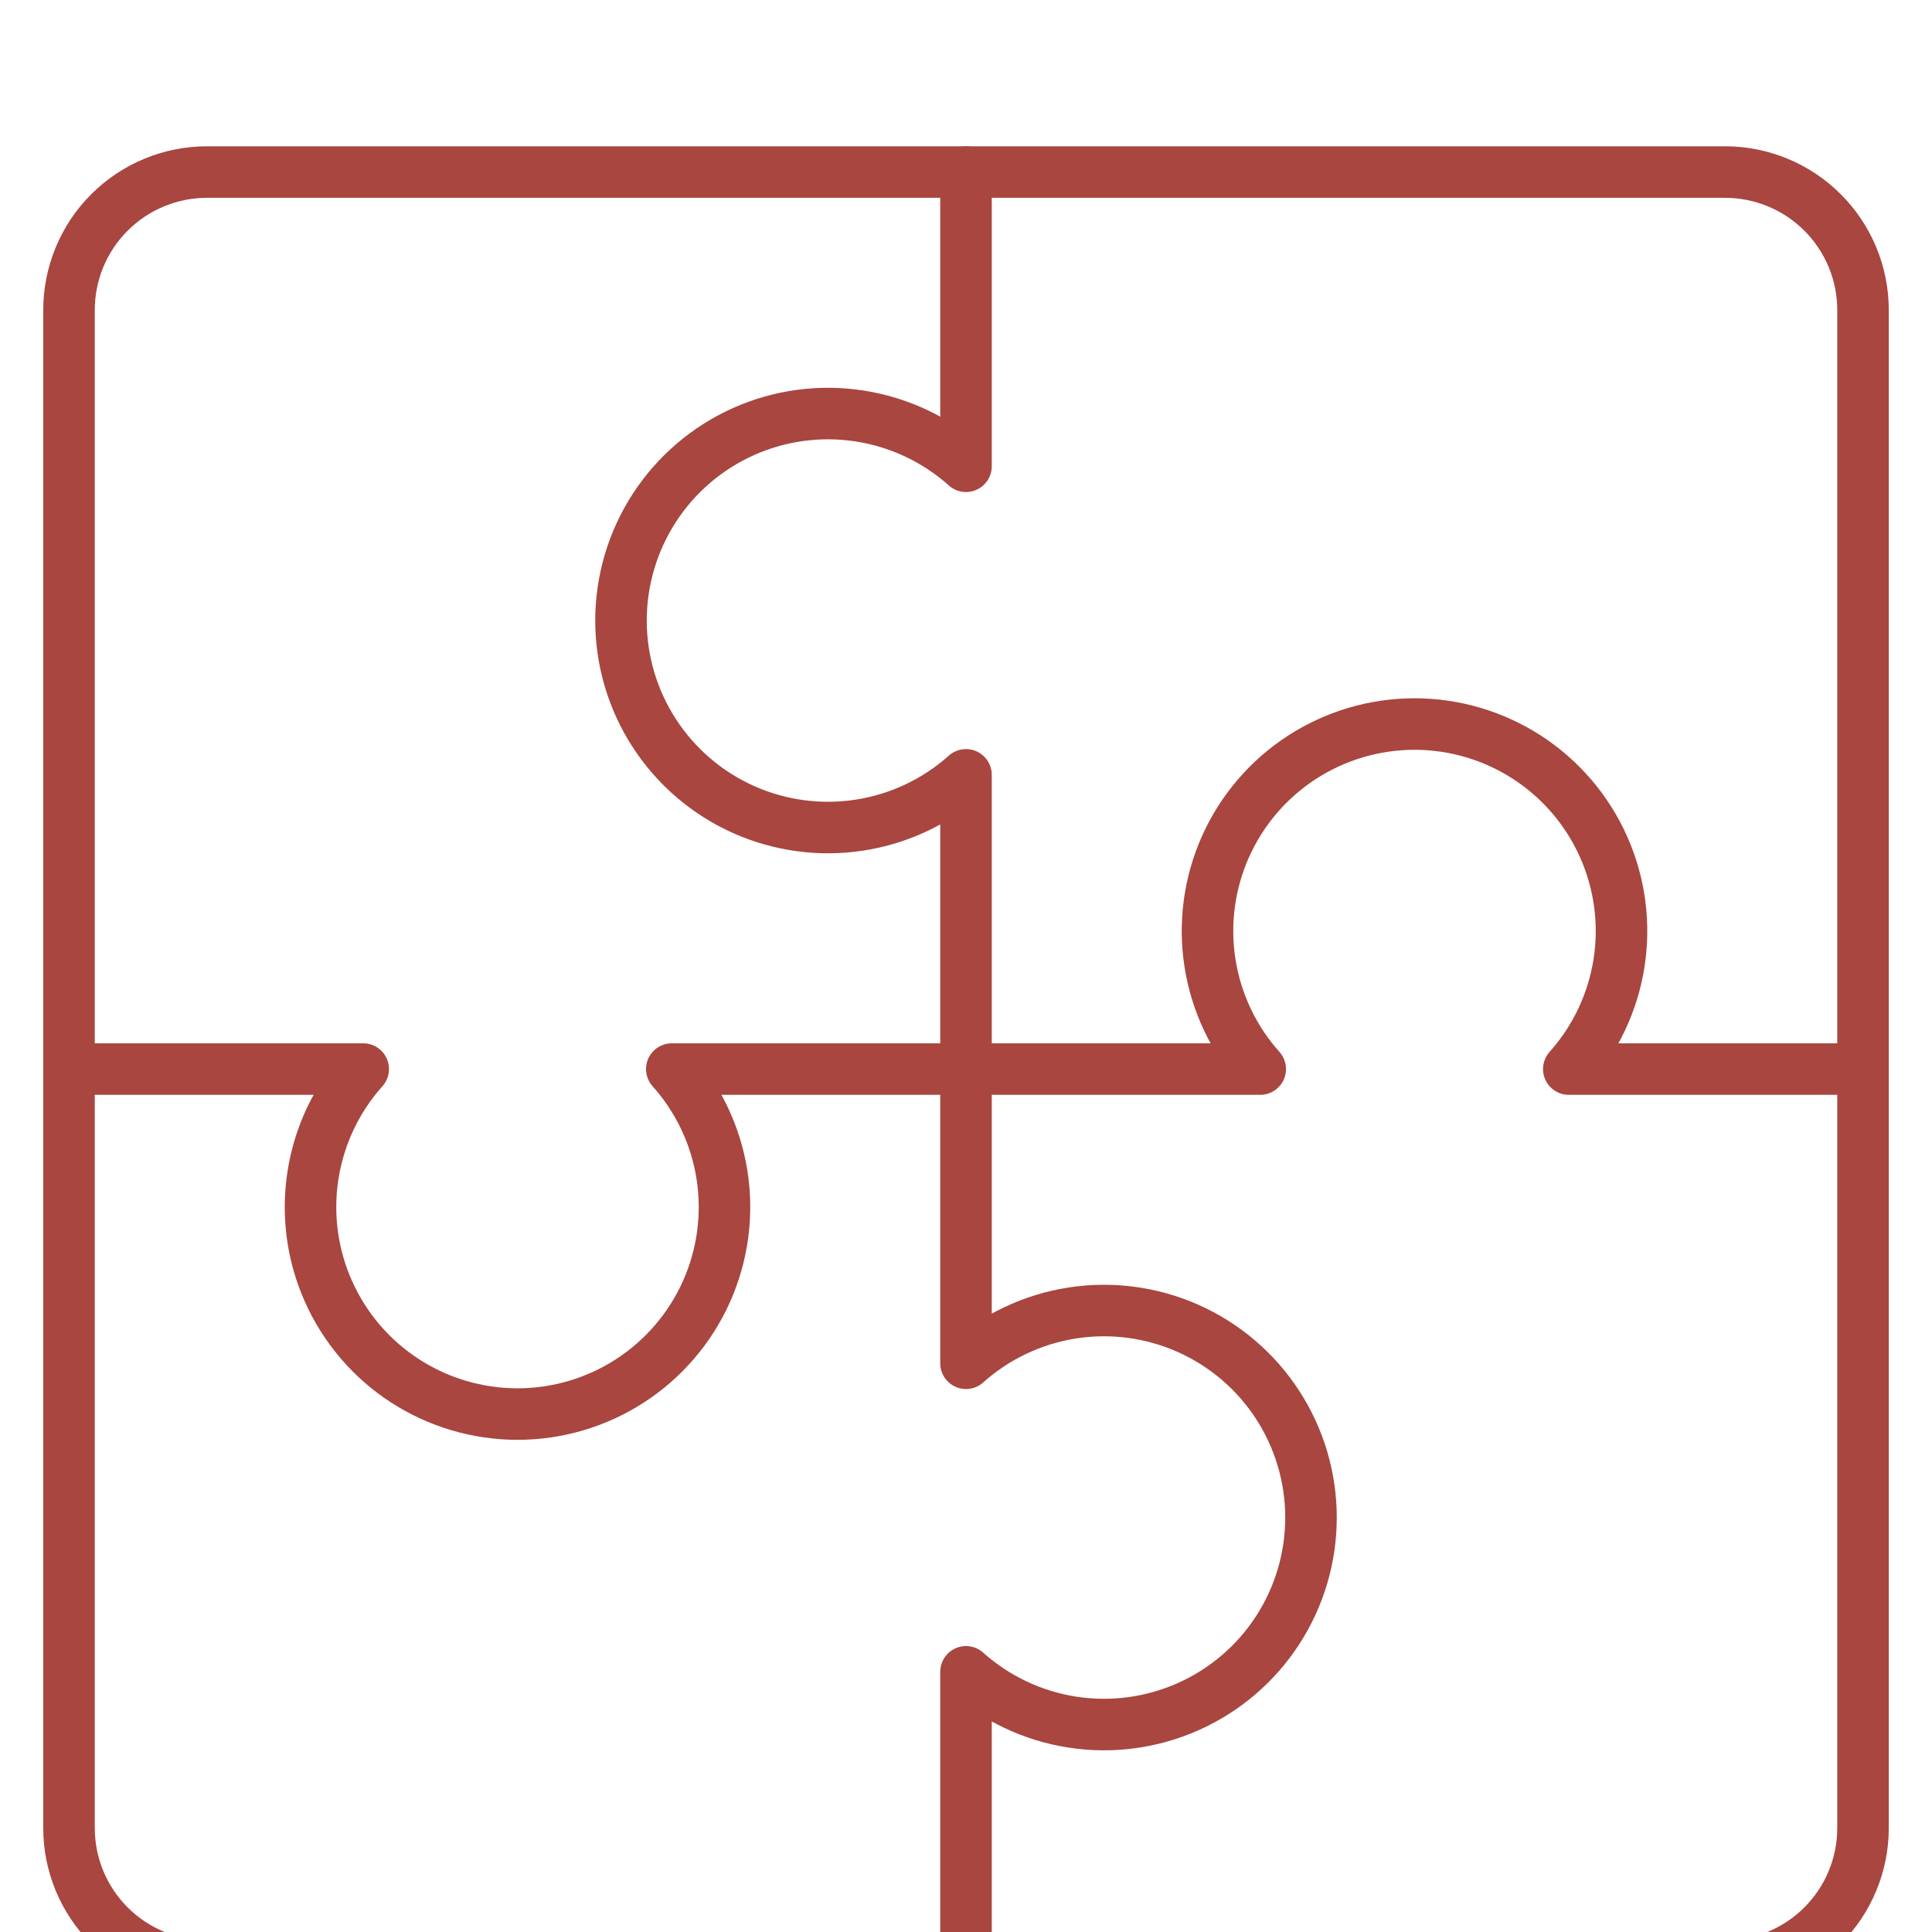
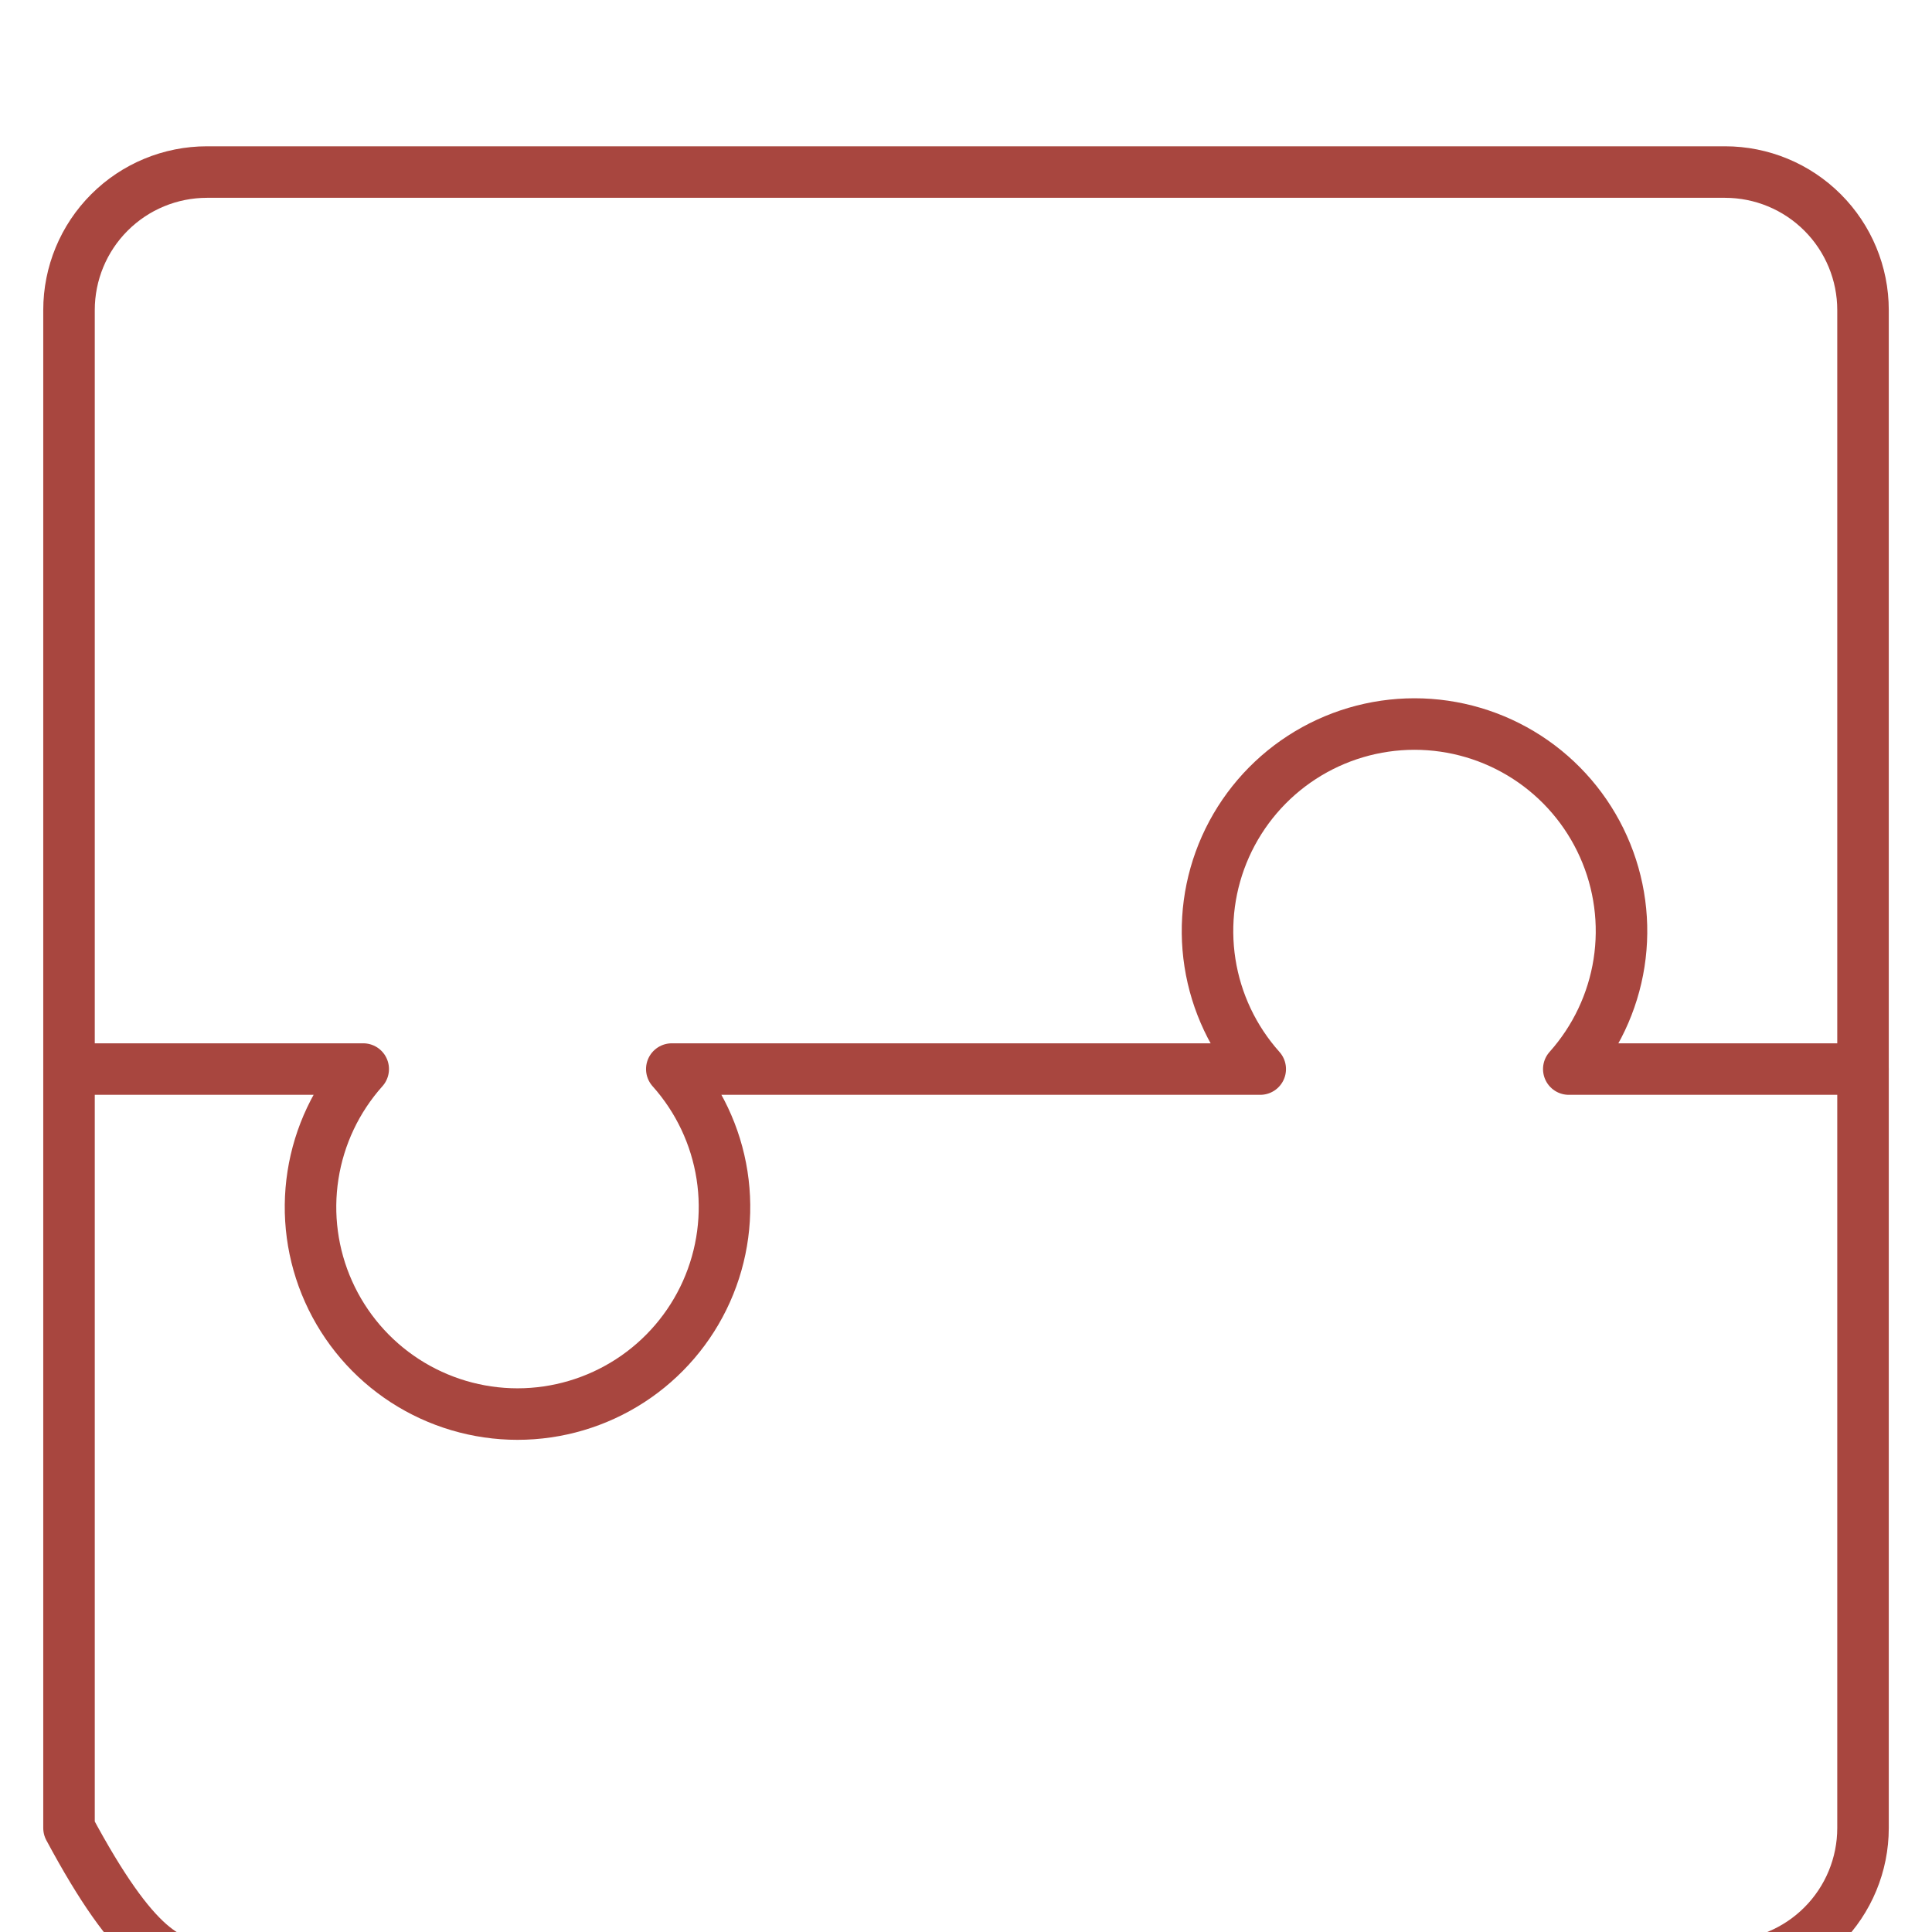
<svg xmlns="http://www.w3.org/2000/svg" width="75" height="75" viewBox="0 0 75 75" fill="none">
  <g clip-path="url(#clip0_227_393)">
    <g filter="url(#filter0_d_227_393)">
-       <path d="M66.964 2.679H8.036C6.615 2.679 5.252 3.243 4.248 4.248C3.243 5.252 2.679 6.615 2.679 8.036V66.964C2.679 68.385 3.243 69.748 4.248 70.752C5.252 71.757 6.615 72.322 8.036 72.322H66.964C68.385 72.322 69.748 71.757 70.752 70.752C71.757 69.748 72.322 68.385 72.322 66.964V8.036C72.322 6.615 71.757 5.252 70.752 4.248C69.748 3.243 68.385 2.679 66.964 2.679Z" stroke="#A8463F" stroke-width="2" stroke-linecap="round" stroke-linejoin="round" />
-       <path d="M37.5 2.679V14.1C36.344 13.066 34.913 12.389 33.38 12.15C31.848 11.911 30.278 12.12 28.862 12.754C27.446 13.387 26.244 14.417 25.4 15.718C24.556 17.02 24.107 18.538 24.107 20.089C24.107 21.641 24.556 23.159 25.4 24.46C26.244 25.762 27.446 26.792 28.862 27.425C30.278 28.058 31.848 28.268 33.38 28.029C34.913 27.79 36.344 27.113 37.5 26.079V48.922C38.656 47.887 40.087 47.21 41.62 46.971C43.153 46.732 44.722 46.942 46.138 47.575C47.554 48.209 48.756 49.238 49.6 50.54C50.444 51.842 50.893 53.36 50.893 54.911C50.893 56.462 50.444 57.98 49.6 59.282C48.756 60.584 47.554 61.613 46.138 62.246C44.722 62.88 43.153 63.09 41.62 62.851C40.087 62.612 38.656 61.934 37.5 60.9V72.322" stroke="#A8463F" stroke-width="2" stroke-linecap="round" stroke-linejoin="round" />
+       <path d="M66.964 2.679H8.036C6.615 2.679 5.252 3.243 4.248 4.248C3.243 5.252 2.679 6.615 2.679 8.036V66.964C5.252 71.757 6.615 72.322 8.036 72.322H66.964C68.385 72.322 69.748 71.757 70.752 70.752C71.757 69.748 72.322 68.385 72.322 66.964V8.036C72.322 6.615 71.757 5.252 70.752 4.248C69.748 3.243 68.385 2.679 66.964 2.679Z" stroke="#A8463F" stroke-width="2" stroke-linecap="round" stroke-linejoin="round" />
      <path d="M2.679 37.501H14.1C13.066 38.657 12.389 40.087 12.15 41.62C11.911 43.153 12.12 44.722 12.754 46.138C13.387 47.554 14.417 48.757 15.718 49.601C17.02 50.444 18.538 50.894 20.089 50.894C21.641 50.894 23.159 50.444 24.46 49.601C25.762 48.757 26.792 47.554 27.425 46.138C28.058 44.722 28.268 43.153 28.029 41.62C27.79 40.087 27.113 38.657 26.079 37.501H48.922C47.887 36.344 47.21 34.913 46.971 33.381C46.732 31.848 46.942 30.279 47.575 28.863C48.209 27.447 49.238 26.244 50.54 25.4C51.842 24.556 53.36 24.107 54.911 24.107C56.462 24.107 57.98 24.556 59.282 25.4C60.584 26.244 61.613 27.447 62.246 28.863C62.88 30.279 63.09 31.848 62.851 33.381C62.612 34.913 61.934 36.344 60.9 37.501H72.322" stroke="#A8463F" stroke-width="2" stroke-linecap="round" stroke-linejoin="round" />
    </g>
  </g>
  <defs>
    <filter id="filter0_d_227_393" x="-2.321" y="1.679" width="79.643" height="79.643" filterUnits="userSpaceOnUse" color-interpolation-filters="sRGB">
      <feFlood flood-opacity="0" result="BackgroundImageFix" />
      <feColorMatrix in="SourceAlpha" type="matrix" values="0 0 0 0 0 0 0 0 0 0 0 0 0 0 0 0 0 0 127 0" result="hardAlpha" />
      <feOffset dy="4" />
      <feGaussianBlur stdDeviation="2" />
      <feComposite in2="hardAlpha" operator="out" />
      <feColorMatrix type="matrix" values="0 0 0 0 0 0 0 0 0 0 0 0 0 0 0 0 0 0 0.25 0" />
      <feBlend mode="normal" in2="BackgroundImageFix" result="effect1_dropShadow_227_393" />
      <feBlend mode="normal" in="SourceGraphic" in2="effect1_dropShadow_227_393" result="shape" />
    </filter>
    <clipPath id="clip0_227_393">
      <rect width="75" height="75" fill="white" />
    </clipPath>
  </defs>
</svg>